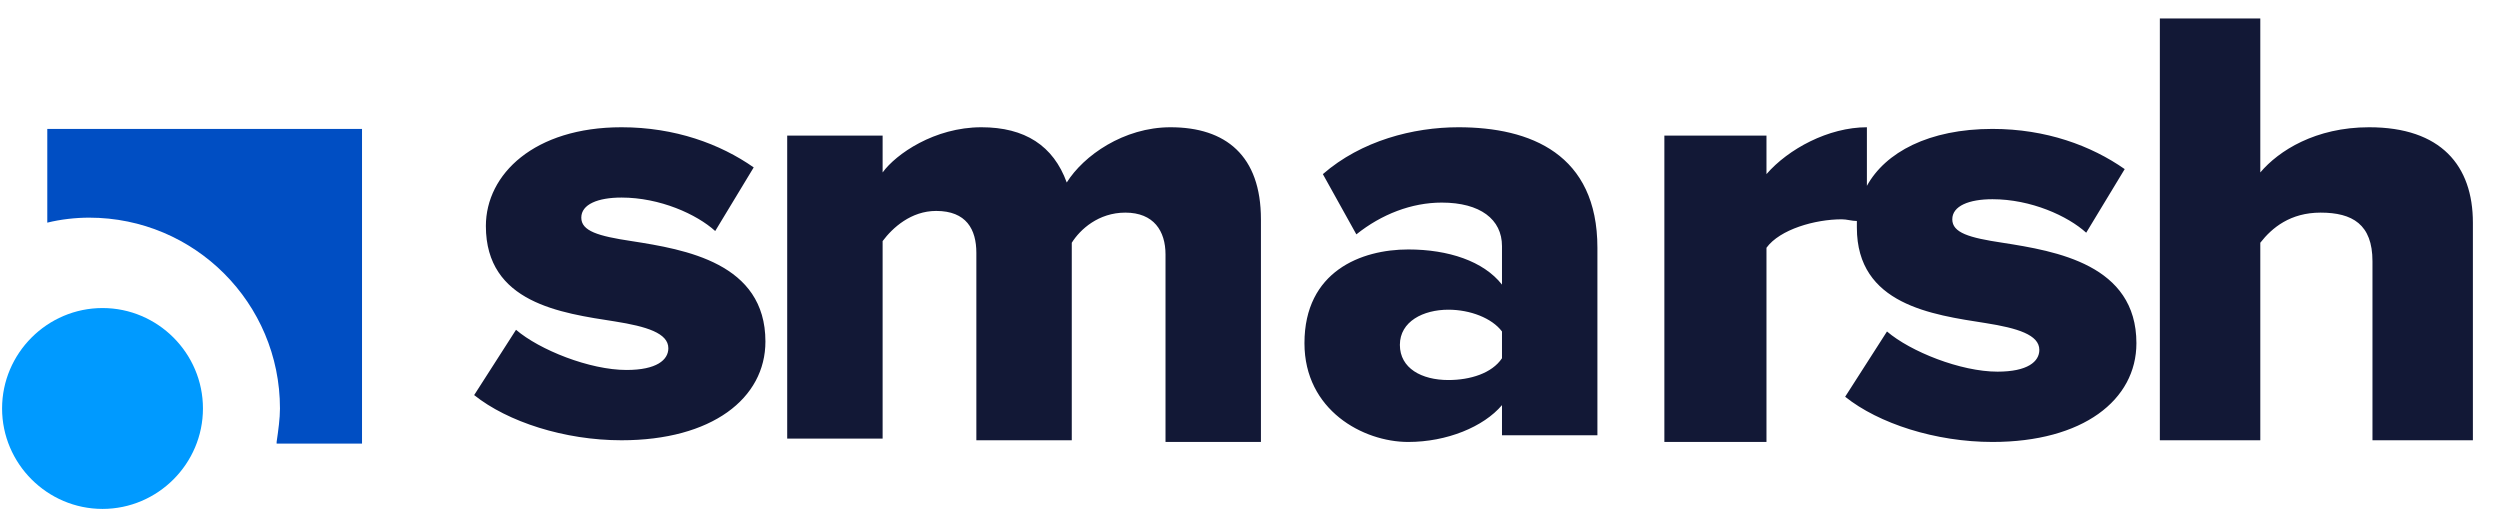
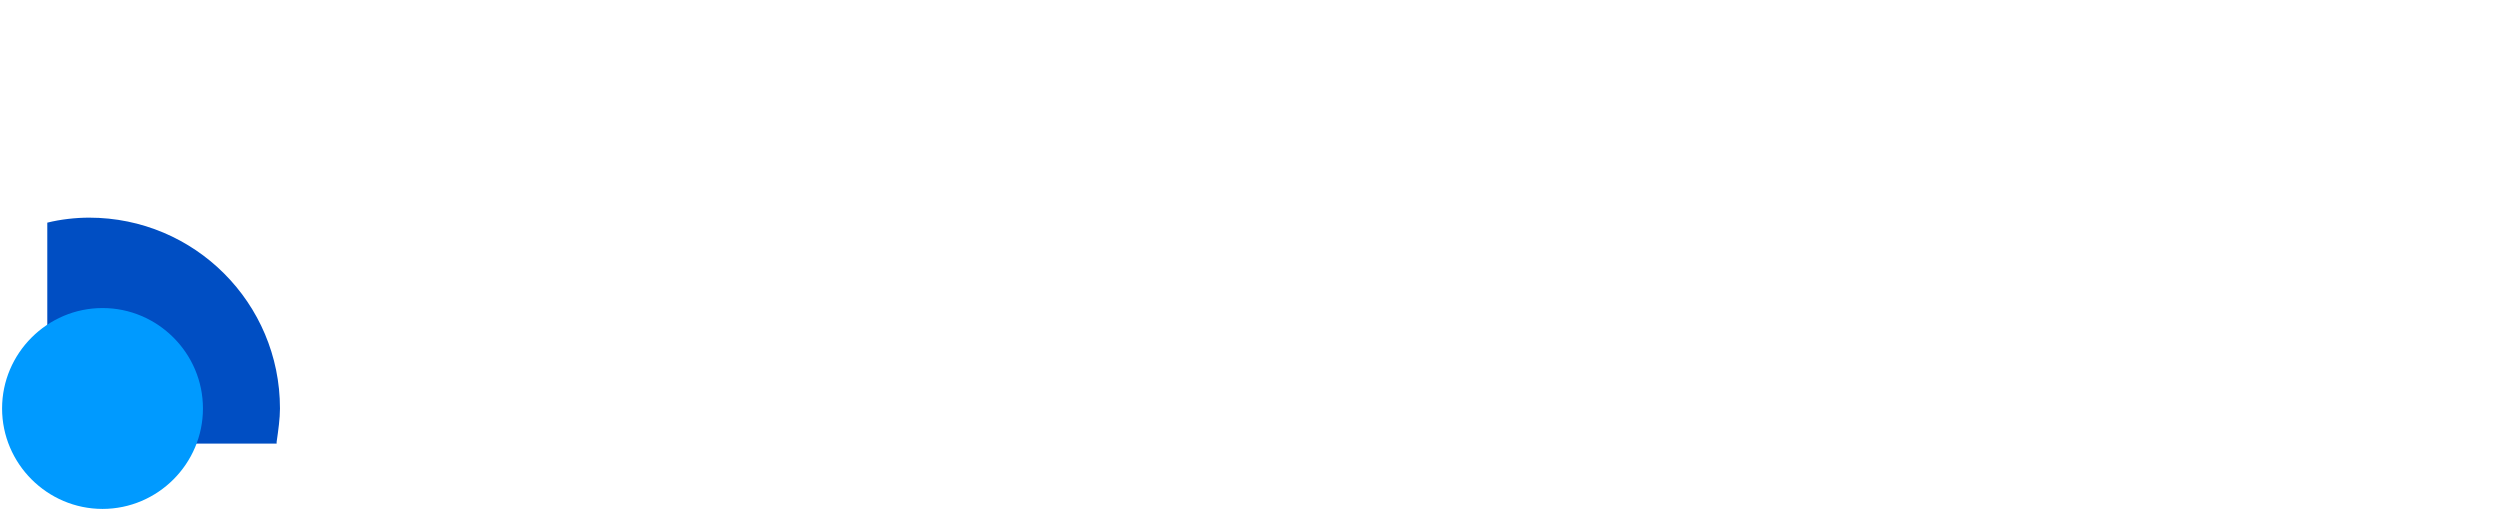
<svg xmlns="http://www.w3.org/2000/svg" width="83" height="17" viewBox="0 0 83 17" fill="none">
-   <path fill-rule="evenodd" clip-rule="evenodd" d="M61.981 6.17C62.593 5.058 64.038 4.28 66.15 4.28C67.928 4.28 69.429 4.836 70.54 5.614L69.262 7.726C68.651 7.17 67.428 6.614 66.15 6.614C65.372 6.614 64.816 6.837 64.816 7.281C64.816 7.726 65.372 7.893 66.483 8.059C68.262 8.337 70.929 8.782 70.929 11.394C70.929 13.283 69.151 14.673 66.15 14.673C64.26 14.673 62.371 14.062 61.259 13.172L62.648 11.005C63.426 11.672 65.094 12.339 66.317 12.339C67.317 12.339 67.706 12.005 67.706 11.616C67.706 11.116 66.983 10.894 65.927 10.727C64.149 10.449 61.648 10.116 61.648 7.559C61.648 7.504 61.648 7.448 61.648 7.337C61.481 7.337 61.315 7.281 61.148 7.281C60.259 7.281 59.092 7.615 58.647 8.226V14.673H55.257V4.502H58.647V5.781C59.37 4.947 60.703 4.225 61.981 4.225V6.17ZM17.132 10.949C17.91 11.616 19.577 12.283 20.8 12.283C21.8 12.283 22.189 11.95 22.189 11.561C22.189 11.06 21.466 10.838 20.411 10.671C18.632 10.394 16.131 10.06 16.131 7.504C16.131 5.781 17.743 4.225 20.633 4.225C22.411 4.225 23.912 4.78 25.023 5.558L23.745 7.67C23.134 7.114 21.911 6.559 20.633 6.559C19.855 6.559 19.299 6.781 19.299 7.226C19.299 7.67 19.855 7.837 20.966 8.004C22.745 8.282 25.412 8.726 25.412 11.338C25.412 13.228 23.634 14.617 20.633 14.617C18.743 14.617 16.854 14.006 15.742 13.117L17.132 10.949ZM38.695 8.448C38.695 7.67 38.306 7.059 37.361 7.059C36.472 7.059 35.861 7.615 35.583 8.059V14.617H32.415V8.393C32.415 7.615 32.082 7.003 31.081 7.003C30.248 7.003 29.636 7.559 29.303 8.004V14.562H26.135V4.502H29.303V5.725C29.747 5.114 31.026 4.225 32.582 4.225C34.027 4.225 34.971 4.836 35.416 6.059C35.972 5.169 37.306 4.225 38.862 4.225C40.696 4.225 41.863 5.169 41.863 7.281V14.673H38.695V8.448ZM49.866 13.45C49.255 14.173 48.032 14.673 46.754 14.673C45.253 14.673 43.308 13.617 43.308 11.394C43.308 9.004 45.197 8.282 46.754 8.282C48.087 8.282 49.255 8.671 49.866 9.449V8.171C49.866 7.281 49.143 6.726 47.865 6.726C46.865 6.726 45.864 7.114 45.031 7.781L43.919 5.781C45.197 4.669 46.92 4.225 48.421 4.225C50.811 4.225 53.034 5.114 53.034 8.226V14.45H49.866V13.45ZM49.866 11.005C49.532 10.56 48.81 10.282 48.087 10.282C47.254 10.282 46.476 10.671 46.476 11.45C46.476 12.227 47.198 12.617 48.087 12.617C48.81 12.617 49.532 12.394 49.866 11.894V11.005ZM78.766 8.671C78.766 7.448 78.099 7.059 77.043 7.059C76.042 7.059 75.431 7.559 75.042 8.059V14.617H71.707V0.612H75.042V5.725C75.653 5.003 76.876 4.225 78.654 4.225C81.044 4.225 82.1 5.503 82.1 7.392V14.617H78.766V8.671Z" fill="#121836" />
-   <path fill-rule="evenodd" clip-rule="evenodd" d="M9.184 14.673C9.24 14.284 9.295 13.895 9.295 13.561C9.295 10.06 6.461 7.226 2.96 7.226C2.515 7.226 2.015 7.281 1.57 7.392V4.28H12.019V14.728H9.184V14.673Z" fill="#004EC3" />
+   <path fill-rule="evenodd" clip-rule="evenodd" d="M9.184 14.673C9.24 14.284 9.295 13.895 9.295 13.561C9.295 10.06 6.461 7.226 2.96 7.226C2.515 7.226 2.015 7.281 1.57 7.392V4.28V14.728H9.184V14.673Z" fill="#004EC3" />
  <path fill-rule="evenodd" clip-rule="evenodd" d="M3.404 16.896C5.238 16.896 6.738 15.395 6.738 13.561C6.738 11.727 5.238 10.227 3.404 10.227C1.57 10.227 0.069 11.727 0.069 13.561C0.069 15.395 1.57 16.896 3.404 16.896Z" fill="#009AFF" />
</svg>